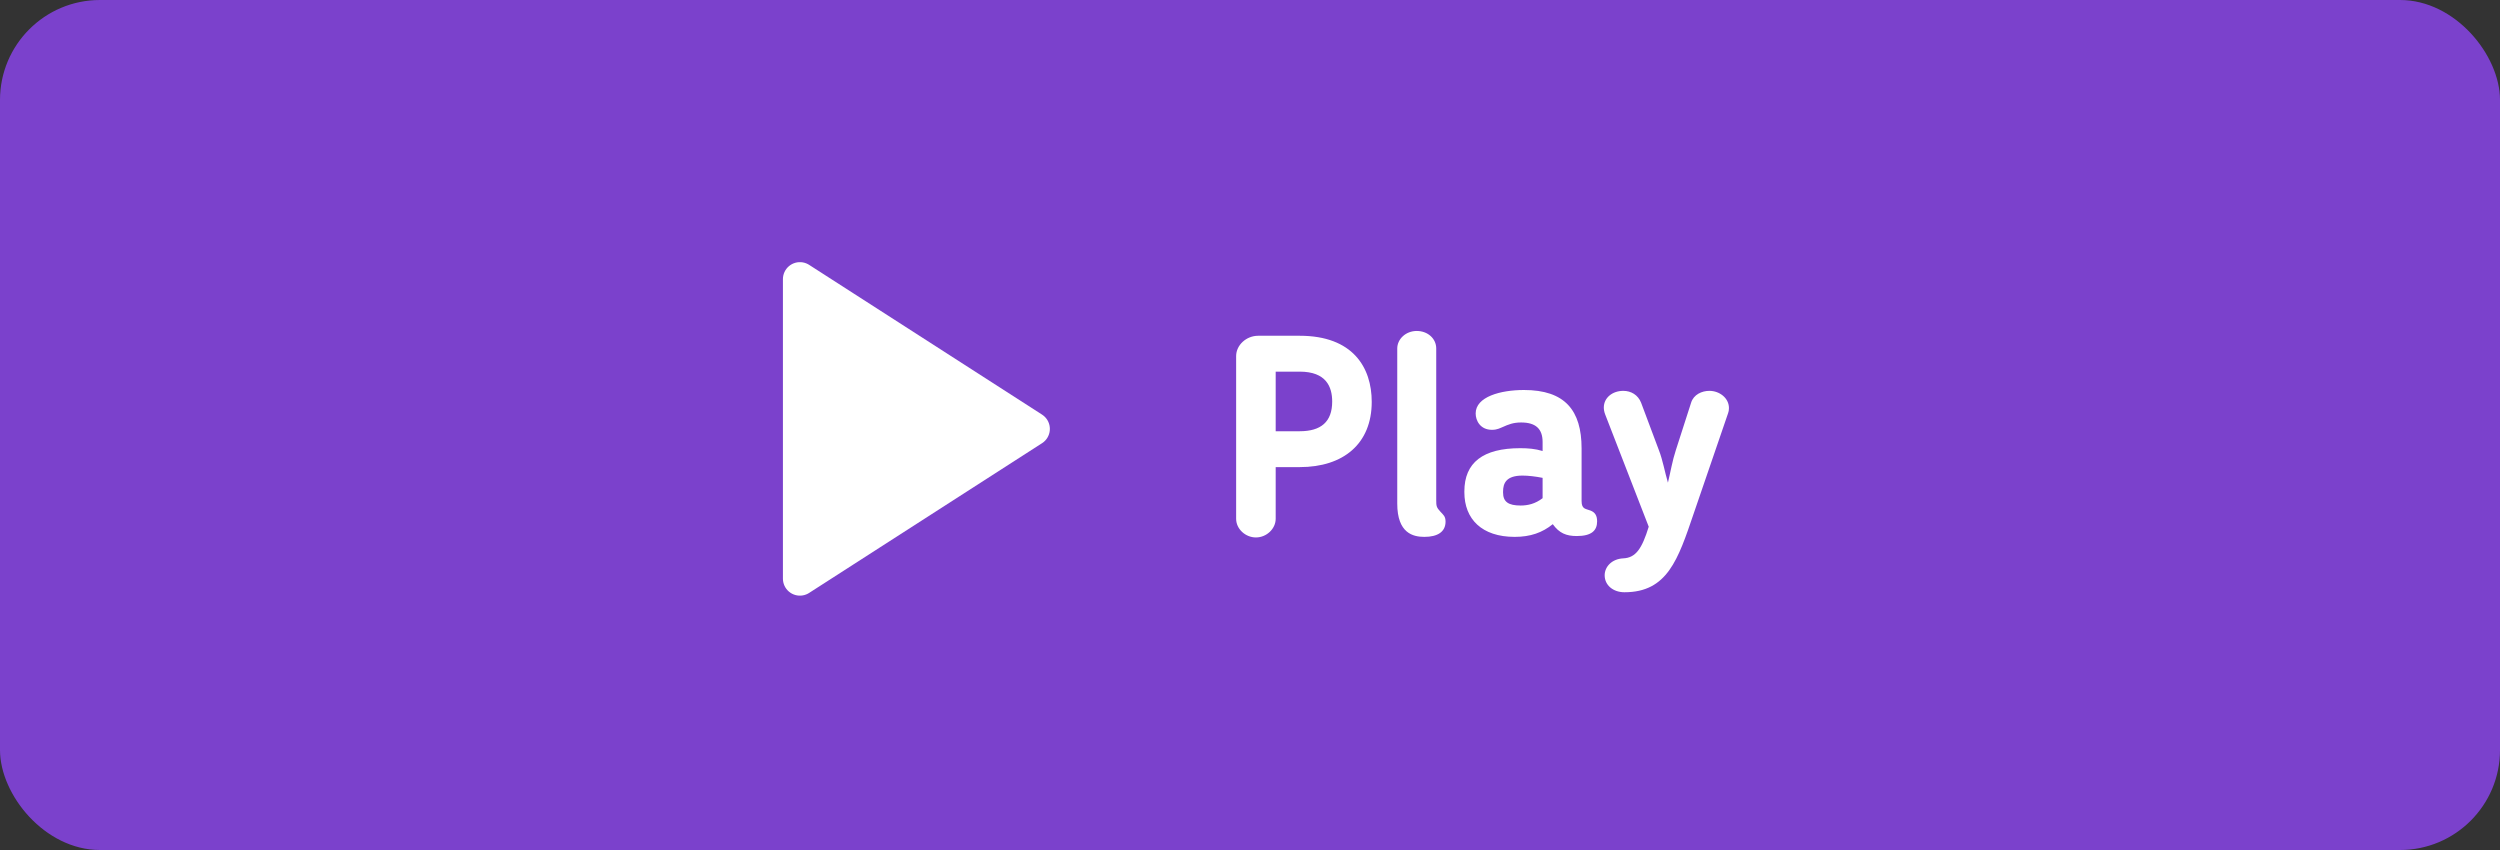
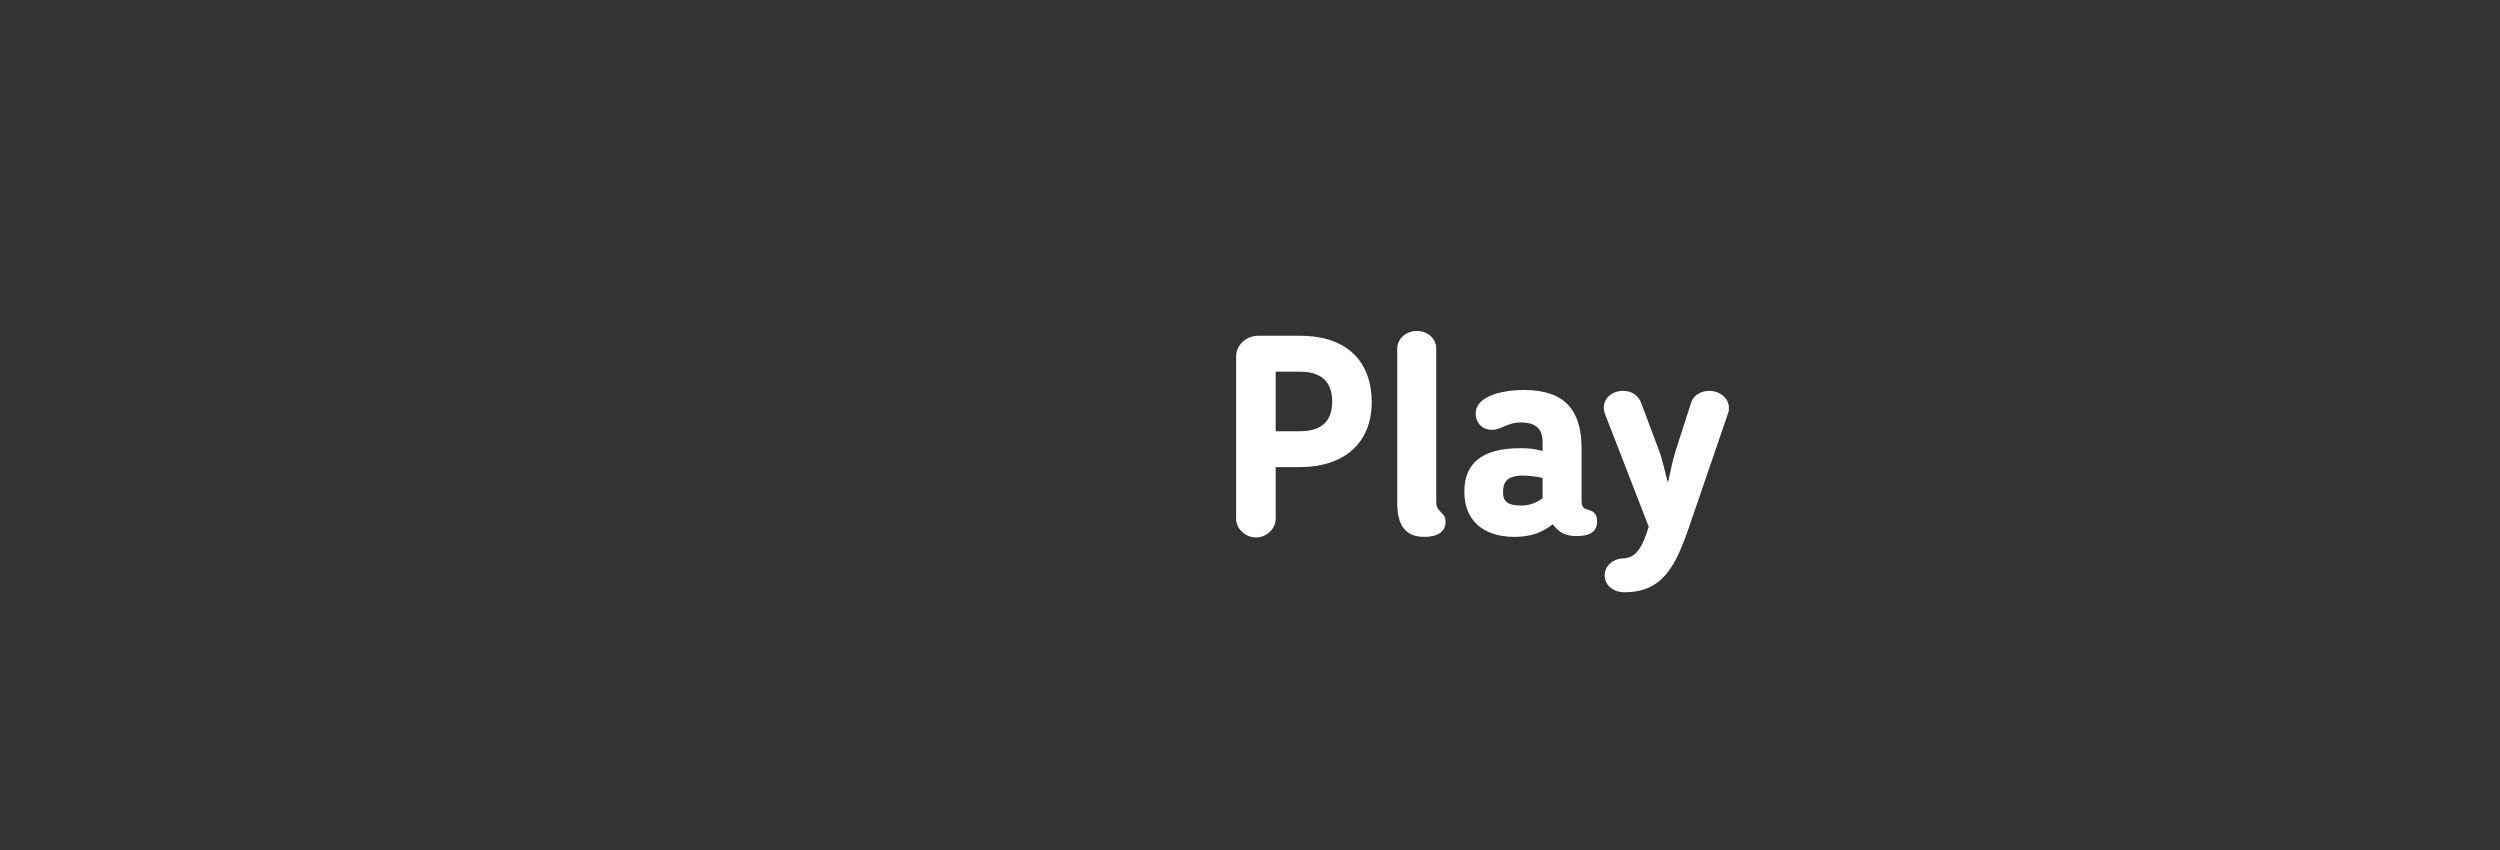
<svg xmlns="http://www.w3.org/2000/svg" width="200" height="68" viewBox="0 0 200 68" fill="none">
  <rect x="0" y="0" width="200" height="68" fill="#333333" stroke="none" />
-   <rect width="200" height="68" rx="8" fill="#7B41CC" />
-   <path d="M82.411 34.413L64.011 46.039L64.011 22.078L82.411 34.413Z" fill="white" />
-   <path d="M63.993 22.331L82.629 34.312L63.993 46.292V22.331Z" stroke="white" stroke-width="2.719" stroke-linecap="round" stroke-linejoin="round" />
  <path d="M103.976 37.369C107.478 37.369 109.738 35.493 109.738 32.149C109.738 29.392 108.224 26.861 103.976 26.861H100.654C99.705 26.861 98.891 27.607 98.891 28.488V41.504C98.891 42.318 99.637 42.996 100.473 42.996C101.332 42.996 102.055 42.295 102.055 41.504V37.369H103.976ZM102.055 29.731H103.976C106.1 29.731 106.575 30.951 106.575 32.126C106.575 33.753 105.671 34.499 103.976 34.499H102.055V29.731ZM113.949 42.95C115.011 42.95 115.644 42.544 115.644 41.73C115.644 41.301 115.463 41.188 115.237 40.939C114.921 40.6 114.898 40.487 114.898 40.013V27.878C114.898 27.087 114.22 26.477 113.339 26.477C112.457 26.477 111.78 27.132 111.78 27.878V40.284C111.78 42.657 113.045 42.95 113.949 42.95ZM126.527 35.877C126.527 32.827 125.193 31.2 121.917 31.2C120.041 31.2 118.053 31.742 118.053 33.075C118.053 33.64 118.414 34.386 119.363 34.386C119.793 34.386 120.041 34.228 120.222 34.16C120.674 33.957 121.058 33.798 121.691 33.798C122.843 33.798 123.408 34.296 123.408 35.358V36.081C122.821 35.9 122.233 35.855 121.623 35.855C118.64 35.855 117.149 37.007 117.149 39.312V39.38C117.149 41.527 118.55 42.95 121.171 42.95C122.436 42.95 123.386 42.611 124.222 41.934C124.741 42.657 125.306 42.883 126.142 42.883C127.34 42.883 127.769 42.431 127.769 41.708C127.769 41.233 127.589 40.984 127.25 40.849C126.866 40.691 126.527 40.758 126.527 40.081V35.877ZM121.804 38.047C122.256 38.047 122.843 38.115 123.408 38.228V39.855C122.821 40.306 122.233 40.442 121.646 40.442C120.674 40.442 120.245 40.148 120.245 39.403V39.335C120.245 38.657 120.493 38.047 121.804 38.047ZM134.067 36.013C133.796 36.827 133.638 37.776 133.435 38.612C133.186 37.776 133.028 36.827 132.711 36.013L131.288 32.217C131.039 31.584 130.474 31.268 129.864 31.268C128.983 31.268 128.305 31.832 128.305 32.601C128.305 32.736 128.328 32.94 128.418 33.166L131.898 42.137C131.356 43.9 130.858 44.623 129.864 44.668C128.938 44.713 128.373 45.346 128.373 46.024C128.373 46.815 129.051 47.38 129.955 47.38C133.389 47.38 134.248 44.758 135.491 41.097L138.248 33.053C138.293 32.94 138.316 32.804 138.316 32.646C138.316 31.832 137.547 31.268 136.756 31.268C136.146 31.268 135.491 31.561 135.288 32.217L134.067 36.013Z" fill="white" />
</svg>